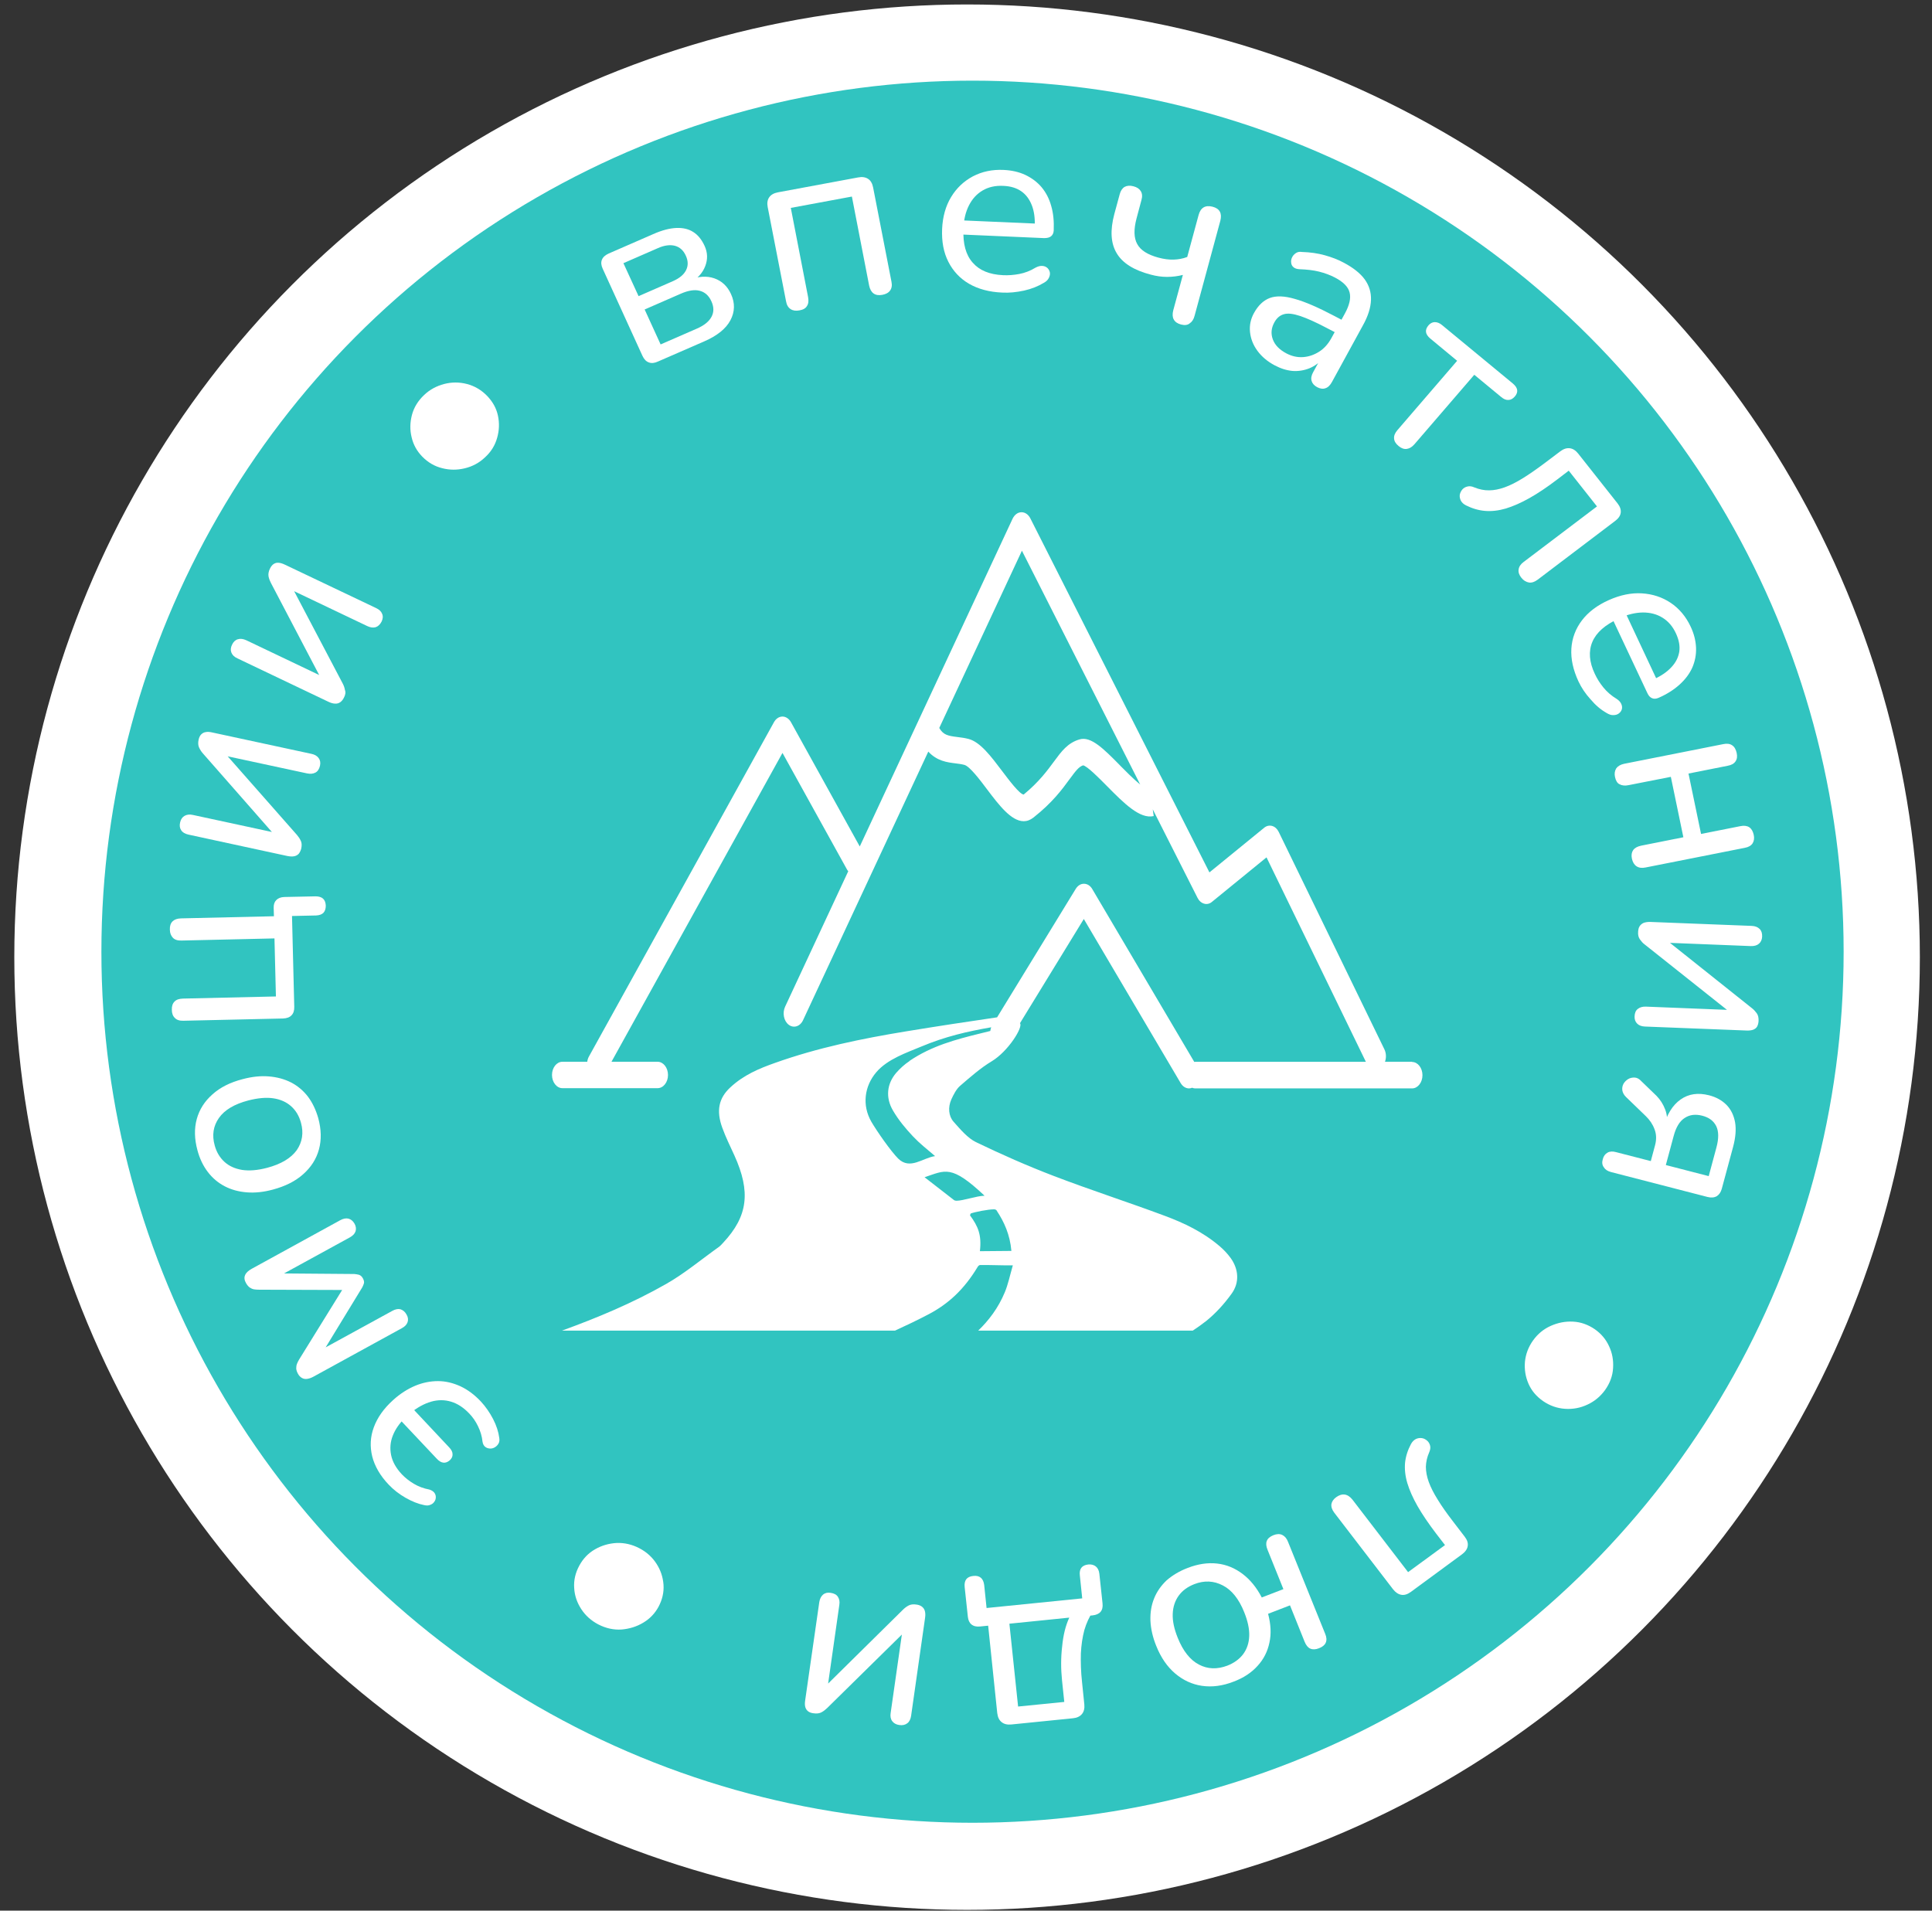
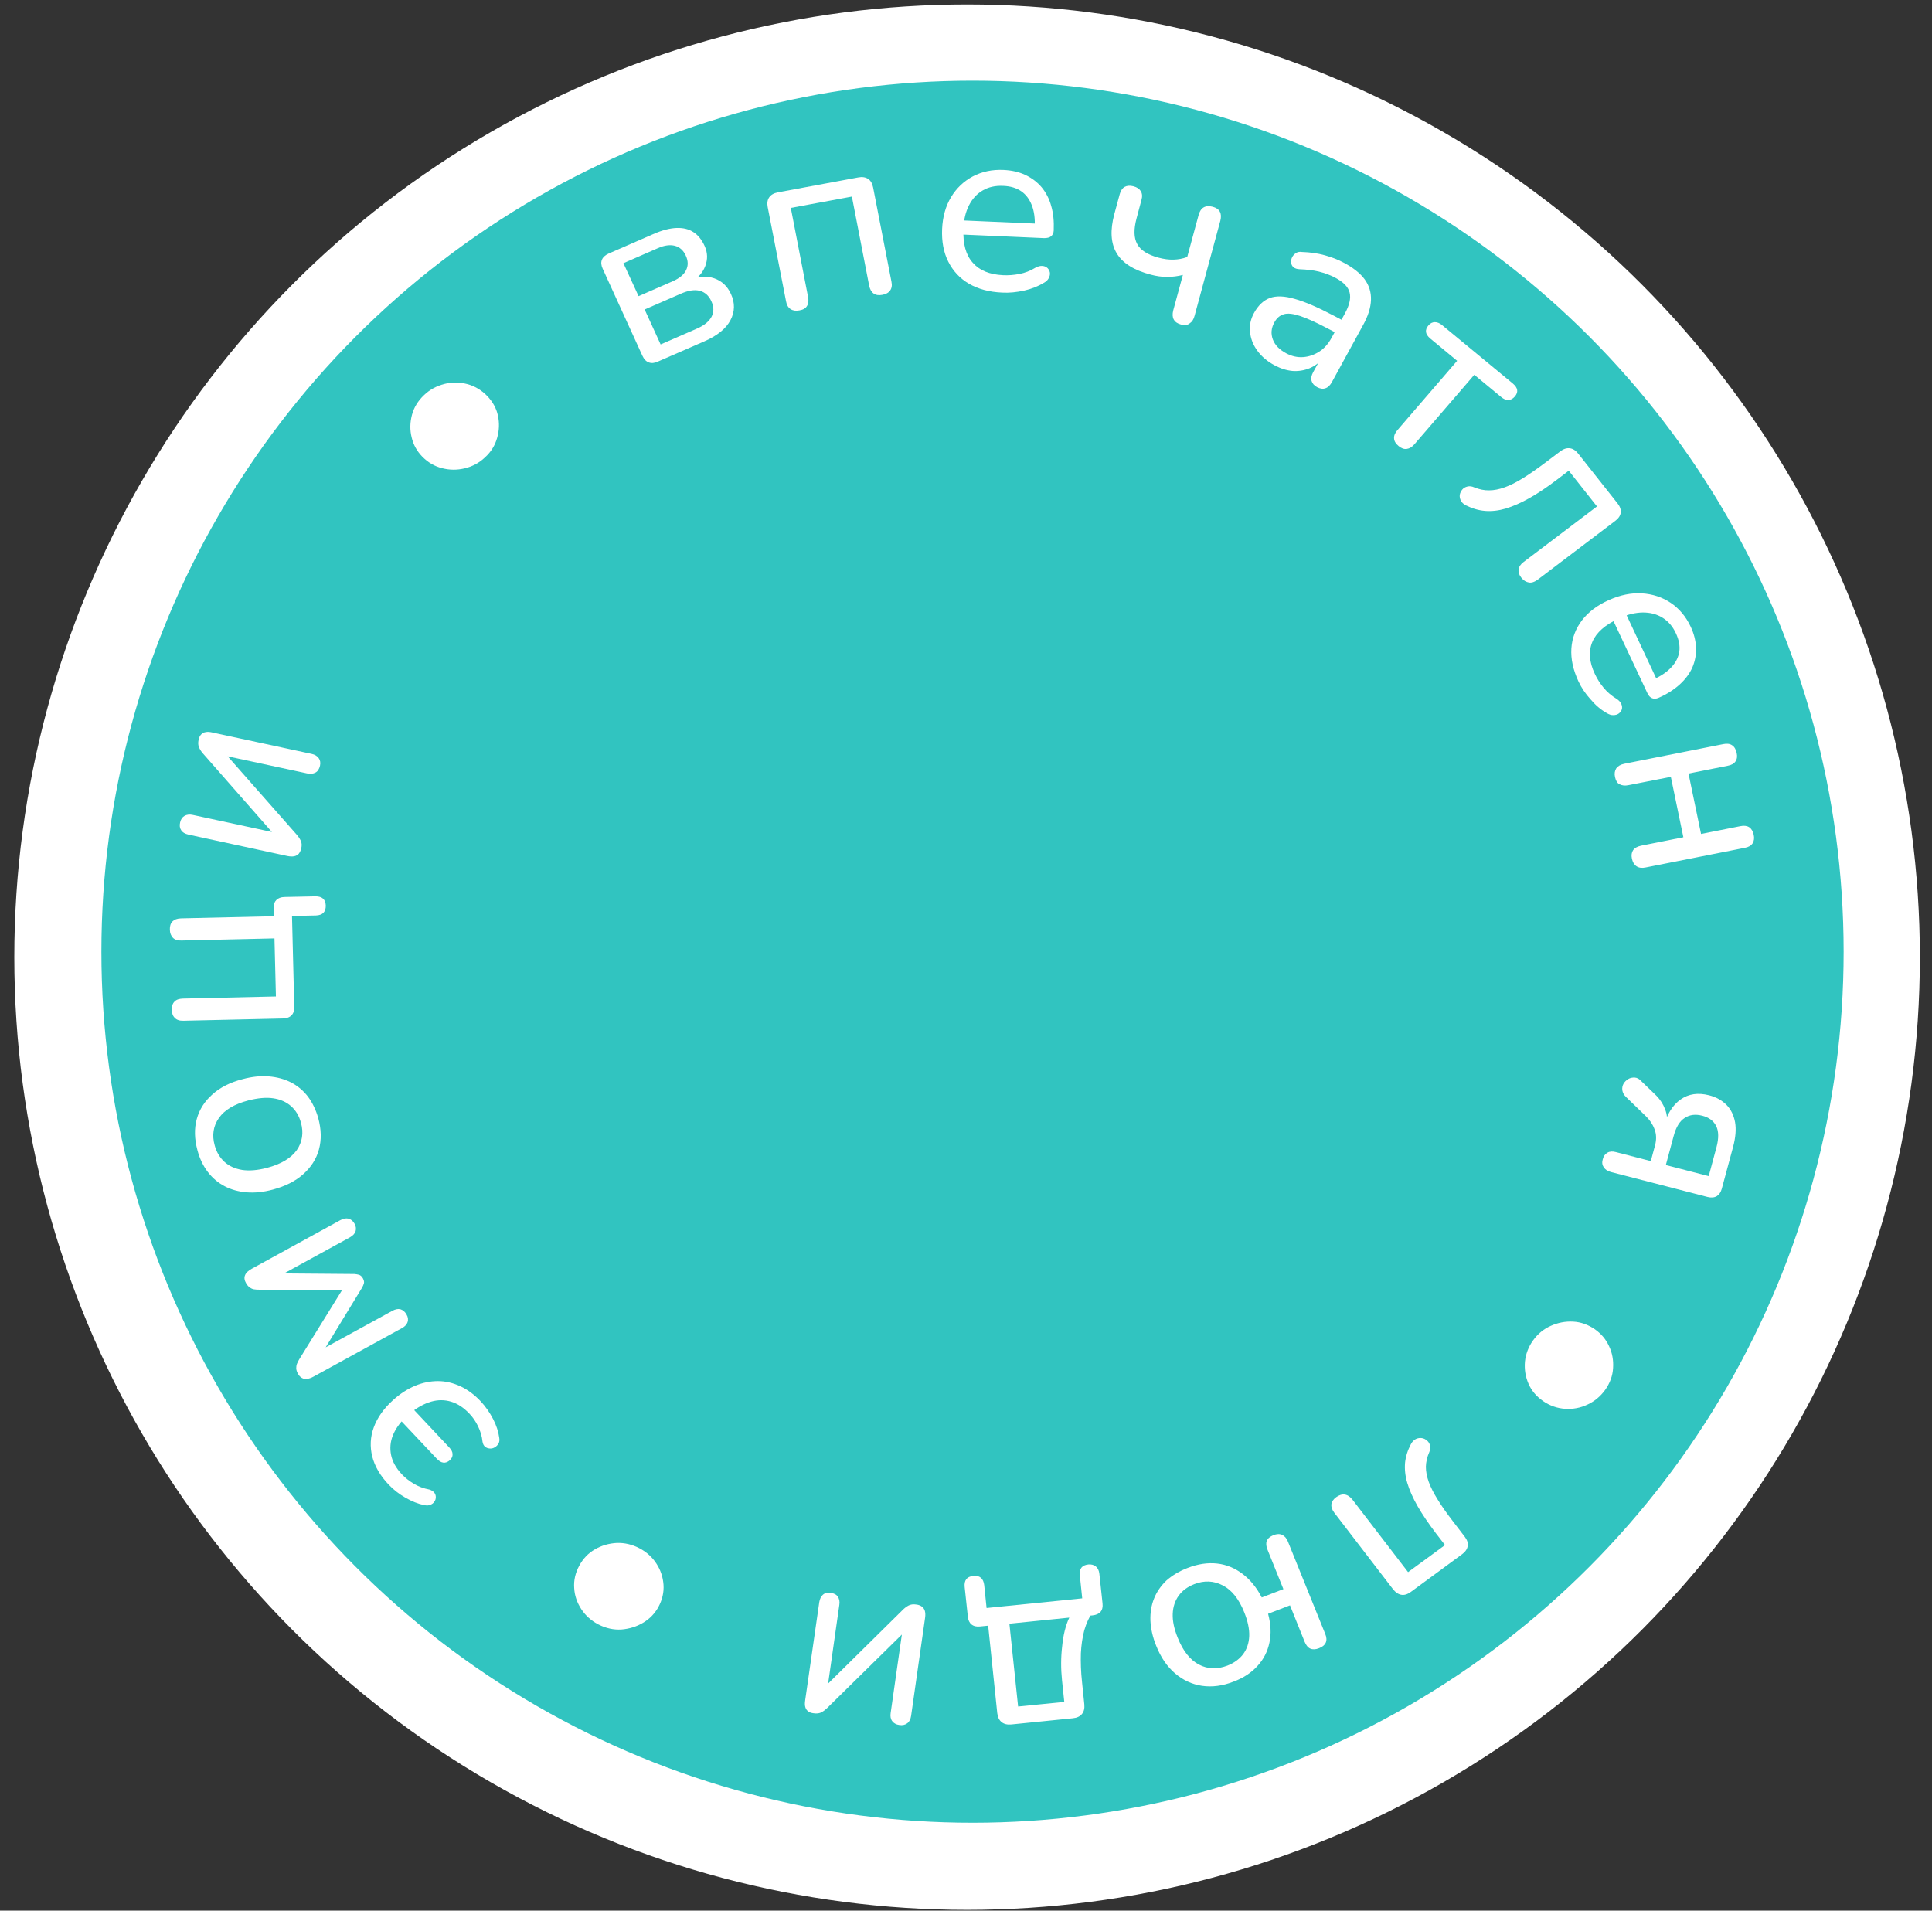
<svg xmlns="http://www.w3.org/2000/svg" width="91" height="90" viewBox="0 0 91 90" fill="none">
  <rect x="0" y="0" width="91" height="90" fill="#333333" stroke="none" />
  <circle cx="45.551" cy="45.087" r="44.877" fill="white" />
  <circle cx="45.807" cy="44.83" r="41.031" fill="#31C4C0" />
-   <path d="M66.512 50.014H65.235C65.3 49.833 65.297 49.61 65.206 49.426L60.229 39.186C60.159 39.042 60.049 38.943 59.919 38.906C59.79 38.871 59.655 38.899 59.545 38.991L56.966 41.094L48.53 24.416C48.439 24.238 48.285 24.129 48.118 24.129C48.115 24.129 48.113 24.129 48.11 24.129C47.94 24.129 47.784 24.248 47.695 24.433L40.496 39.873L37.257 34.02C37.165 33.856 37.014 33.753 36.856 33.753C36.697 33.753 36.546 33.852 36.454 34.02L27.741 49.764C27.697 49.839 27.673 49.925 27.66 50.014H26.49C26.218 50.014 26 50.294 26 50.636C26 50.978 26.221 51.258 26.49 51.258H30.974C31.246 51.258 31.464 50.978 31.464 50.636C31.464 50.294 31.243 50.014 30.974 50.014H28.802L36.856 35.466L39.887 40.943C39.906 40.981 39.93 41.012 39.954 41.039L36.98 47.419C36.842 47.716 36.917 48.096 37.152 48.273C37.384 48.448 37.688 48.352 37.825 48.055L43.724 35.404C44.136 35.852 44.618 35.91 45.001 35.958C45.141 35.975 45.281 35.992 45.424 36.03C45.677 36.099 46.154 36.731 46.501 37.193C47.035 37.9 47.625 38.683 48.218 38.683C48.374 38.683 48.528 38.629 48.684 38.505C49.576 37.801 50.034 37.175 50.368 36.717C50.678 36.297 50.812 36.122 51.014 36.051C51.208 36.085 51.769 36.652 52.141 37.029C52.938 37.835 53.69 38.594 54.342 38.441L54.296 38.123L56.406 42.294C56.476 42.434 56.586 42.53 56.716 42.567C56.842 42.605 56.977 42.574 57.085 42.482L59.655 40.386L64.335 50.017H56.293C56.279 50.017 56.266 50.021 56.252 50.021L51.448 41.88C51.357 41.723 51.214 41.63 51.06 41.63C50.904 41.624 50.761 41.719 50.667 41.873L46.965 47.921C45.491 48.137 44.249 48.325 42.683 48.581C40.601 48.923 38.523 49.347 36.492 50.072C35.759 50.332 35.029 50.633 34.393 51.227C33.854 51.73 33.73 52.318 34.018 53.115C34.183 53.569 34.393 53.993 34.59 54.424C35.371 56.144 35.225 57.293 34.067 58.534C34.002 58.602 33.94 58.677 33.87 58.729C33.04 59.32 32.235 59.994 31.372 60.483C29.78 61.389 28.137 62.072 26.471 62.678H42.158C42.694 62.431 43.228 62.178 43.753 61.901C44.664 61.419 45.402 60.749 46.043 59.686C46.068 59.642 46.113 59.594 46.154 59.59C46.601 59.58 47.172 59.611 47.706 59.604C47.566 60.09 47.479 60.51 47.328 60.872C47.011 61.631 46.571 62.196 46.076 62.678H56.182C56.395 62.538 56.602 62.39 56.807 62.23C57.244 61.881 57.656 61.433 58.012 60.937C58.392 60.411 58.343 59.782 57.963 59.255C57.812 59.047 57.634 58.862 57.451 58.705C56.651 58.024 55.764 57.607 54.865 57.272C53.127 56.623 51.373 56.059 49.638 55.395C48.404 54.923 47.178 54.383 45.968 53.799C45.583 53.611 45.24 53.207 44.914 52.838C44.677 52.571 44.645 52.157 44.809 51.788C44.917 51.552 45.046 51.303 45.213 51.156C45.701 50.735 46.189 50.304 46.714 49.99C47.498 49.515 48.204 48.369 48.042 48.198L51.049 43.289L55.611 51.019C55.708 51.183 55.856 51.269 56.004 51.269C56.053 51.269 56.104 51.258 56.15 51.238C56.196 51.255 56.241 51.269 56.293 51.269H66.51C66.782 51.269 67 50.988 67 50.646C67 50.304 66.779 50.024 66.51 50.024L66.512 50.014ZM52.755 36.054C51.99 35.278 51.386 34.666 50.845 34.83C50.287 34.994 49.993 35.398 49.648 35.866C49.333 36.293 48.942 36.83 48.215 37.428C48.018 37.405 47.512 36.731 47.21 36.331C46.676 35.623 46.175 34.957 45.626 34.809C45.448 34.762 45.27 34.738 45.092 34.717C44.65 34.663 44.427 34.618 44.241 34.29L48.134 25.941L53.706 36.957C53.391 36.7 53.005 36.31 52.755 36.057V36.054ZM46.943 57.023C47.299 57.559 47.571 58.158 47.638 58.924C47.237 58.93 46.566 58.934 46.154 58.937C46.245 58.168 46.068 57.765 45.688 57.248C45.698 57.221 45.712 57.194 45.72 57.163C45.906 57.091 46.536 56.965 46.822 56.965C46.862 56.965 46.919 56.982 46.946 57.019L46.943 57.023ZM46.369 56.325C46.003 56.332 45.367 56.561 45.052 56.561C45.009 56.561 44.958 56.551 44.922 56.52C44.467 56.171 44.014 55.816 43.548 55.453C44.529 55.129 44.798 54.841 46.372 56.322L46.369 56.325ZM42.84 49.98C42.616 50.13 42.398 50.322 42.209 50.54C41.775 51.05 41.7 51.696 42.058 52.308C42.325 52.766 42.659 53.163 42.999 53.525C43.325 53.87 43.624 54.099 44.044 54.458C43.468 54.537 42.864 55.125 42.306 54.575C41.959 54.229 41.307 53.292 41.045 52.845C40.59 52.058 40.719 51.159 41.272 50.51C41.802 49.884 42.724 49.58 43.381 49.303C44.529 48.821 45.558 48.588 46.687 48.39C46.666 48.444 46.652 48.506 46.644 48.564C46.574 48.581 46.472 48.605 46.159 48.684C45.022 48.964 43.885 49.265 42.84 49.973V49.98Z" fill="white" />
  <path d="M62.936 70.525C63.073 70.426 63.209 70.382 63.34 70.401C63.471 70.42 63.589 70.501 63.7 70.637L66.323 74.055L68.062 72.781L67.64 72.234C67.286 71.768 66.994 71.339 66.77 70.948C66.546 70.556 66.385 70.19 66.285 69.854C66.186 69.519 66.155 69.202 66.18 68.904C66.211 68.605 66.304 68.313 66.459 68.021C66.521 67.909 66.596 67.835 66.689 67.785C66.782 67.742 66.876 67.729 66.969 67.742C67.062 67.754 67.143 67.797 67.217 67.86C67.292 67.922 67.335 68.003 67.36 68.096C67.385 68.189 67.366 68.301 67.317 68.413C67.217 68.636 67.168 68.866 67.161 69.09C67.161 69.314 67.205 69.556 67.298 69.811C67.391 70.066 67.534 70.345 67.721 70.643C67.907 70.948 68.143 71.283 68.435 71.662L68.988 72.383C69.106 72.538 69.156 72.681 69.131 72.824C69.112 72.967 69.019 73.098 68.87 73.21L66.453 74.987C66.298 75.099 66.149 75.148 66.006 75.123C65.863 75.099 65.732 75.012 65.614 74.862L62.843 71.252C62.737 71.109 62.694 70.979 62.712 70.848C62.731 70.737 62.806 70.618 62.936 70.525Z" fill="white" />
  <path d="M55.945 73.856C56.43 73.669 56.889 73.601 57.331 73.651C57.772 73.7 58.169 73.868 58.53 74.141C58.89 74.415 59.188 74.781 59.431 75.248L60.45 74.856L59.704 73.004C59.636 72.843 59.623 72.7 59.667 72.588C59.71 72.47 59.816 72.383 59.978 72.315C60.139 72.252 60.276 72.246 60.394 72.302C60.512 72.358 60.605 72.464 60.667 72.625L62.419 76.963C62.488 77.124 62.494 77.267 62.444 77.379C62.395 77.491 62.289 77.578 62.127 77.64C61.972 77.702 61.829 77.708 61.717 77.658C61.606 77.609 61.519 77.503 61.45 77.335L60.761 75.62L59.729 76.018C59.859 76.509 59.884 76.963 59.791 77.379C59.704 77.795 59.518 78.162 59.232 78.472C58.946 78.789 58.573 79.038 58.107 79.212C57.585 79.417 57.088 79.479 56.616 79.411C56.144 79.342 55.721 79.143 55.349 78.827C54.976 78.51 54.677 78.075 54.46 77.528C54.292 77.118 54.205 76.72 54.187 76.341C54.174 75.962 54.23 75.614 54.361 75.291C54.491 74.968 54.69 74.688 54.951 74.44C55.224 74.204 55.553 74.005 55.945 73.856ZM56.256 74.62C55.939 74.744 55.69 74.924 55.516 75.167C55.342 75.409 55.249 75.695 55.237 76.024C55.224 76.36 55.305 76.733 55.473 77.149C55.721 77.77 56.057 78.193 56.473 78.41C56.889 78.628 57.331 78.64 57.809 78.46C58.126 78.336 58.374 78.156 58.555 77.919C58.729 77.683 58.828 77.397 58.84 77.068C58.853 76.733 58.772 76.36 58.604 75.943C58.356 75.322 58.02 74.9 57.598 74.682C57.169 74.458 56.722 74.44 56.256 74.62Z" fill="white" />
  <path d="M51.266 73.694C51.402 73.682 51.52 73.713 51.614 73.787C51.707 73.862 51.763 73.974 51.781 74.129L51.931 75.527C51.968 75.869 51.806 76.055 51.458 76.093L50.88 76.148L51.496 75.869C51.309 76.155 51.166 76.465 51.073 76.788C50.986 77.118 50.93 77.484 50.911 77.882C50.899 78.286 50.911 78.746 50.967 79.249L51.073 80.287C51.092 80.473 51.054 80.629 50.961 80.74C50.868 80.852 50.725 80.921 50.532 80.939L47.637 81.231C47.444 81.25 47.289 81.213 47.177 81.119C47.059 81.026 46.997 80.889 46.972 80.697L46.494 76.099L47.034 76.528L46.164 76.615C45.997 76.633 45.86 76.602 45.76 76.521C45.661 76.441 45.605 76.322 45.587 76.155L45.437 74.757C45.406 74.44 45.537 74.266 45.841 74.235C45.997 74.216 46.115 74.247 46.202 74.322C46.289 74.396 46.338 74.514 46.357 74.663L46.469 75.745L50.974 75.291L50.862 74.21C50.825 73.899 50.961 73.725 51.266 73.694ZM50.365 76.198L47.544 76.484L47.954 80.386L50.129 80.169L50.023 79.156C49.967 78.609 49.967 78.075 50.029 77.553C50.079 77.025 50.191 76.571 50.365 76.198Z" fill="white" />
  <path d="M43.169 75.583C43.269 75.596 43.349 75.627 43.418 75.676C43.486 75.726 43.536 75.794 43.561 75.881C43.586 75.968 43.592 76.08 43.573 76.204L42.914 80.827C42.89 80.983 42.834 81.101 42.734 81.175C42.635 81.25 42.511 81.281 42.355 81.256C42.212 81.237 42.1 81.175 42.026 81.076C41.951 80.977 41.926 80.846 41.951 80.691L42.535 76.602L42.834 76.646L38.963 80.455C38.888 80.529 38.801 80.597 38.702 80.653C38.602 80.709 38.472 80.728 38.316 80.703C38.211 80.691 38.124 80.66 38.062 80.61C37.999 80.56 37.956 80.498 37.931 80.411C37.906 80.33 37.906 80.219 37.925 80.094L38.59 75.465C38.615 75.316 38.67 75.198 38.764 75.117C38.857 75.036 38.981 75.005 39.124 75.03C39.286 75.055 39.398 75.111 39.466 75.216C39.534 75.322 39.559 75.446 39.534 75.596L38.95 79.697L38.652 79.653L42.523 75.832C42.597 75.757 42.684 75.689 42.784 75.633C42.883 75.577 43.014 75.558 43.169 75.583Z" fill="white" />
  <path d="M30.115 72.93C30.451 73.104 30.718 73.346 30.916 73.651C31.115 73.955 31.227 74.291 31.252 74.645C31.277 75.005 31.196 75.353 31.016 75.689C30.848 75.999 30.612 76.248 30.301 76.434C29.991 76.621 29.649 76.727 29.276 76.758C28.903 76.782 28.537 76.702 28.176 76.515C27.847 76.341 27.58 76.105 27.381 75.801C27.182 75.496 27.064 75.167 27.045 74.8C27.02 74.44 27.101 74.086 27.288 73.744C27.468 73.415 27.71 73.16 28.027 72.98C28.338 72.799 28.686 72.7 29.052 72.681C29.413 72.669 29.773 72.75 30.115 72.93Z" fill="white" />
  <path d="M22.652 66.02C22.87 66.256 23.062 66.53 23.224 66.84C23.385 67.151 23.479 67.449 23.516 67.729C23.535 67.841 23.522 67.928 23.479 68.002C23.435 68.077 23.379 68.133 23.305 68.176C23.23 68.22 23.155 68.239 23.069 68.232C22.982 68.226 22.913 68.201 22.851 68.151C22.789 68.102 22.745 68.021 22.727 67.909C22.702 67.654 22.627 67.412 22.515 67.182C22.404 66.952 22.267 66.753 22.105 66.586C21.838 66.306 21.559 66.12 21.248 66.026C20.943 65.933 20.627 65.933 20.303 66.026C19.98 66.12 19.651 66.3 19.322 66.567L19.328 66.231L21.161 68.183C21.26 68.288 21.316 68.394 21.316 68.499C21.323 68.605 21.279 68.698 21.186 68.785C21.086 68.872 20.987 68.91 20.881 68.897C20.776 68.885 20.676 68.823 20.577 68.717L18.738 66.766L19.092 66.772C18.812 67.046 18.619 67.325 18.502 67.623C18.383 67.922 18.359 68.226 18.421 68.537C18.483 68.847 18.651 69.152 18.93 69.45C19.086 69.612 19.272 69.761 19.489 69.891C19.707 70.022 19.956 70.115 20.223 70.165C20.322 70.196 20.403 70.246 20.453 70.308C20.502 70.37 20.527 70.444 20.527 70.519C20.527 70.6 20.509 70.668 20.459 70.736C20.415 70.805 20.353 70.854 20.266 70.885C20.185 70.923 20.086 70.923 19.98 70.898C19.695 70.842 19.402 70.724 19.098 70.55C18.794 70.376 18.533 70.171 18.309 69.935C17.905 69.512 17.65 69.065 17.532 68.605C17.42 68.145 17.439 67.686 17.607 67.232C17.774 66.778 18.073 66.35 18.514 65.952C18.849 65.647 19.204 65.424 19.558 65.275C19.918 65.126 20.272 65.057 20.633 65.057C20.993 65.057 21.341 65.144 21.683 65.299C22.031 65.461 22.348 65.697 22.652 66.02Z" fill="white" />
  <path d="M19.148 61.92C19.223 62.044 19.235 62.168 19.198 62.28C19.16 62.392 19.067 62.491 18.924 62.566L14.767 64.846C14.656 64.908 14.556 64.939 14.469 64.952C14.376 64.964 14.295 64.952 14.221 64.908C14.146 64.865 14.084 64.803 14.034 64.71C13.985 64.623 13.96 64.542 13.953 64.467C13.953 64.393 13.96 64.318 13.985 64.25C14.009 64.181 14.047 64.113 14.09 64.038L16.116 60.764L12.214 60.751C12.114 60.751 12.033 60.745 11.959 60.733C11.89 60.72 11.822 60.689 11.76 60.646C11.698 60.602 11.642 60.534 11.592 60.447C11.511 60.31 11.493 60.18 11.543 60.068C11.586 59.956 11.692 59.857 11.86 59.764L16.016 57.483C16.159 57.402 16.29 57.377 16.408 57.402C16.526 57.433 16.619 57.508 16.694 57.632C16.768 57.757 16.781 57.881 16.75 57.993C16.712 58.111 16.625 58.204 16.482 58.285L12.966 60.211L12.835 59.981L16.694 60.012C16.768 60.018 16.837 60.031 16.911 60.049C16.98 60.074 17.042 60.124 17.091 60.211C17.141 60.304 17.16 60.385 17.141 60.453C17.122 60.522 17.091 60.584 17.06 60.646L15.078 63.895L14.954 63.678L18.471 61.752C18.614 61.671 18.744 61.646 18.856 61.671C18.974 61.708 19.073 61.783 19.148 61.92Z" fill="white" />
  <path d="M14.991 52.673C15.134 53.201 15.146 53.692 15.022 54.146C14.898 54.599 14.649 54.985 14.277 55.314C13.91 55.643 13.432 55.88 12.854 56.035C12.419 56.153 12.009 56.196 11.623 56.165C11.238 56.134 10.896 56.041 10.586 55.88C10.275 55.718 10.008 55.494 9.79 55.208C9.573 54.923 9.405 54.581 9.3 54.183C9.157 53.655 9.144 53.164 9.268 52.711C9.393 52.257 9.641 51.872 10.008 51.549C10.374 51.219 10.847 50.983 11.425 50.834C11.866 50.716 12.276 50.672 12.661 50.704C13.046 50.735 13.394 50.828 13.711 50.989C14.022 51.151 14.289 51.375 14.507 51.66C14.712 51.934 14.879 52.276 14.991 52.673ZM14.177 52.891C14.09 52.568 13.935 52.307 13.711 52.108C13.488 51.909 13.208 51.785 12.872 51.735C12.537 51.685 12.145 51.723 11.704 51.834C11.039 52.008 10.579 52.282 10.312 52.661C10.045 53.04 9.977 53.475 10.114 53.959C10.2 54.276 10.356 54.531 10.573 54.73C10.791 54.929 11.07 55.053 11.406 55.109C11.741 55.159 12.133 55.128 12.58 55.01C13.239 54.836 13.705 54.556 13.978 54.177C14.239 53.798 14.308 53.363 14.177 52.891Z" fill="white" />
  <path d="M15.345 42.663C15.345 42.806 15.308 42.918 15.233 42.999C15.159 43.073 15.041 43.117 14.885 43.123L13.754 43.148L13.86 47.423C13.866 47.597 13.823 47.734 13.729 47.827C13.643 47.92 13.506 47.97 13.326 47.976L8.641 48.082C8.46 48.088 8.324 48.044 8.237 47.951C8.143 47.864 8.094 47.734 8.094 47.566C8.088 47.398 8.131 47.268 8.218 47.181C8.305 47.087 8.436 47.044 8.616 47.038L12.996 46.938L12.928 44.204L8.547 44.304C8.367 44.31 8.23 44.266 8.143 44.173C8.057 44.08 8.001 43.956 8.001 43.788C7.994 43.62 8.038 43.49 8.125 43.403C8.212 43.316 8.342 43.266 8.523 43.26L13.406 43.148L12.916 43.639L12.891 42.769C12.884 42.607 12.928 42.483 13.015 42.396C13.102 42.309 13.226 42.259 13.388 42.253L14.86 42.222C15.177 42.222 15.333 42.365 15.345 42.663Z" fill="white" />
  <path d="M14.19 39.967C14.165 40.066 14.127 40.141 14.078 40.209C14.022 40.271 13.953 40.314 13.86 40.333C13.767 40.352 13.655 40.346 13.531 40.321L8.877 39.314C8.715 39.277 8.603 39.215 8.535 39.109C8.467 39.01 8.448 38.885 8.485 38.736C8.517 38.593 8.585 38.494 8.69 38.432C8.796 38.37 8.927 38.351 9.088 38.388L13.208 39.277L13.139 39.569L9.56 35.493C9.492 35.418 9.43 35.325 9.38 35.219C9.33 35.114 9.324 34.989 9.355 34.84C9.38 34.735 9.417 34.654 9.473 34.598C9.529 34.542 9.598 34.498 9.685 34.486C9.772 34.467 9.883 34.474 10.008 34.505L14.674 35.511C14.823 35.542 14.941 35.611 15.01 35.71C15.084 35.81 15.103 35.928 15.072 36.071C15.035 36.226 14.966 36.338 14.854 36.394C14.749 36.45 14.618 36.462 14.463 36.431L10.331 35.542L10.393 35.25L13.985 39.327C14.053 39.407 14.115 39.494 14.165 39.6C14.214 39.693 14.221 39.817 14.19 39.967Z" fill="white" />
-   <path d="M16.196 32.87C16.153 32.957 16.097 33.026 16.029 33.075C15.96 33.125 15.88 33.15 15.786 33.144C15.693 33.144 15.588 33.113 15.469 33.057L11.182 31.012C11.033 30.944 10.94 30.851 10.896 30.733C10.853 30.621 10.865 30.497 10.934 30.36C10.996 30.23 11.089 30.142 11.207 30.111C11.325 30.074 11.455 30.093 11.605 30.161L15.395 31.969L15.264 32.236L12.76 27.458C12.711 27.365 12.673 27.266 12.649 27.154C12.63 27.042 12.649 26.918 12.717 26.781C12.767 26.681 12.822 26.613 12.885 26.57C12.953 26.526 13.027 26.501 13.114 26.508C13.208 26.514 13.307 26.545 13.425 26.601L17.719 28.645C17.862 28.713 17.955 28.8 17.998 28.912C18.048 29.024 18.036 29.148 17.974 29.279C17.899 29.422 17.806 29.509 17.688 29.546C17.57 29.577 17.439 29.558 17.296 29.49L13.493 27.676L13.624 27.409L16.14 32.193C16.19 32.286 16.227 32.386 16.246 32.498C16.29 32.609 16.271 32.734 16.196 32.87Z" fill="white" />
  <path d="M22.845 21.543C22.571 21.804 22.254 21.972 21.894 22.059C21.534 22.146 21.179 22.146 20.825 22.053C20.471 21.966 20.16 21.786 19.887 21.506C19.639 21.251 19.471 20.953 19.39 20.605C19.303 20.257 19.309 19.909 19.402 19.549C19.495 19.195 19.688 18.878 19.98 18.604C20.247 18.349 20.564 18.182 20.919 18.088C21.279 17.995 21.633 17.995 21.993 18.088C22.354 18.182 22.671 18.368 22.944 18.648C23.205 18.921 23.379 19.226 23.454 19.58C23.528 19.928 23.516 20.276 23.416 20.624C23.317 20.978 23.131 21.282 22.845 21.543Z" fill="white" />
  <path d="M30.986 17.032C30.824 17.107 30.681 17.119 30.557 17.07C30.433 17.026 30.333 16.92 30.259 16.759L28.388 12.658C28.314 12.496 28.301 12.36 28.351 12.235C28.401 12.111 28.506 12.018 28.668 11.943L30.762 11.03C31.178 10.844 31.551 10.75 31.862 10.738C32.172 10.726 32.44 10.788 32.657 10.931C32.875 11.067 33.049 11.285 33.185 11.577C33.334 11.9 33.341 12.217 33.216 12.54C33.092 12.863 32.85 13.124 32.502 13.329L32.44 13.192C32.887 13.012 33.291 12.987 33.645 13.111C33.999 13.236 34.26 13.478 34.428 13.845C34.627 14.273 34.614 14.69 34.403 15.087C34.192 15.485 33.782 15.814 33.167 16.082L30.986 17.032ZM30.078 13.95L31.7 13.242C32.005 13.105 32.21 12.938 32.315 12.726C32.421 12.515 32.415 12.285 32.303 12.043C32.191 11.794 32.017 11.639 31.787 11.577C31.564 11.521 31.29 11.552 30.986 11.689L29.364 12.397L30.078 13.95ZM31.116 16.224L32.825 15.479C33.167 15.33 33.397 15.143 33.515 14.92C33.633 14.696 33.627 14.454 33.508 14.193C33.384 13.919 33.198 13.758 32.955 13.696C32.713 13.633 32.415 13.683 32.073 13.832L30.364 14.578L31.116 16.224Z" fill="white" />
  <path d="M37.652 14.621C37.484 14.652 37.347 14.633 37.236 14.559C37.124 14.484 37.055 14.366 37.024 14.192L36.16 9.756C36.123 9.569 36.148 9.414 36.229 9.296C36.31 9.178 36.446 9.097 36.639 9.06L40.417 8.358C40.609 8.32 40.765 8.345 40.889 8.426C41.013 8.507 41.088 8.644 41.125 8.83L41.989 13.267C42.026 13.441 42.001 13.577 41.927 13.683C41.852 13.789 41.728 13.857 41.56 13.888C41.392 13.919 41.256 13.9 41.15 13.826C41.044 13.751 40.976 13.627 40.939 13.459L40.125 9.259L37.248 9.793L38.062 13.993C38.093 14.168 38.081 14.304 38.012 14.41C37.95 14.522 37.832 14.59 37.652 14.621Z" fill="white" />
  <path d="M47.208 13.782C46.593 13.757 46.071 13.614 45.642 13.366C45.214 13.117 44.891 12.769 44.667 12.328C44.443 11.887 44.35 11.371 44.375 10.787C44.4 10.209 44.542 9.706 44.797 9.284C45.052 8.861 45.394 8.538 45.822 8.308C46.251 8.084 46.73 7.979 47.27 8.004C47.649 8.022 47.991 8.097 48.296 8.24C48.594 8.383 48.855 8.575 49.06 8.818C49.265 9.066 49.42 9.358 49.513 9.7C49.613 10.042 49.65 10.427 49.632 10.856C49.625 10.98 49.582 11.067 49.507 11.129C49.433 11.191 49.321 11.216 49.178 11.216L45.189 11.042L45.22 10.377L48.942 10.539L48.737 10.688C48.755 10.29 48.712 9.955 48.6 9.669C48.488 9.383 48.327 9.166 48.103 9.01C47.879 8.855 47.6 8.768 47.252 8.755C46.879 8.737 46.556 8.811 46.282 8.973C46.009 9.134 45.798 9.364 45.642 9.669C45.487 9.973 45.4 10.321 45.381 10.731V10.8C45.35 11.483 45.493 12.011 45.816 12.372C46.133 12.738 46.605 12.931 47.239 12.962C47.488 12.975 47.742 12.956 48.01 12.906C48.271 12.856 48.532 12.757 48.774 12.608C48.892 12.546 49.004 12.515 49.103 12.527C49.203 12.533 49.277 12.571 49.339 12.627C49.402 12.689 49.433 12.757 49.451 12.838C49.464 12.918 49.445 13.005 49.402 13.092C49.358 13.18 49.283 13.26 49.166 13.322C48.898 13.484 48.594 13.608 48.233 13.689C47.879 13.764 47.538 13.801 47.208 13.782Z" fill="white" />
  <path d="M55.628 15.286C55.46 15.243 55.348 15.162 55.286 15.05C55.224 14.938 55.218 14.795 55.261 14.621L55.715 12.95C55.472 13.012 55.224 13.043 54.969 13.043C54.714 13.043 54.46 13.006 54.205 12.937C53.41 12.732 52.869 12.391 52.596 11.925C52.316 11.459 52.285 10.843 52.484 10.092L52.739 9.153C52.782 8.986 52.863 8.867 52.968 8.805C53.08 8.743 53.217 8.731 53.385 8.774C53.553 8.818 53.664 8.892 53.733 9.004C53.801 9.116 53.813 9.253 53.764 9.421L53.534 10.284C53.397 10.8 53.403 11.204 53.565 11.496C53.726 11.794 54.062 11.999 54.565 12.136C54.82 12.204 55.056 12.235 55.274 12.229C55.491 12.223 55.709 12.186 55.92 12.105L56.454 10.135C56.547 9.781 56.771 9.65 57.113 9.737C57.281 9.781 57.392 9.855 57.455 9.967C57.517 10.079 57.523 10.222 57.48 10.396L56.268 14.87C56.224 15.044 56.144 15.162 56.038 15.23C55.938 15.317 55.796 15.33 55.628 15.286Z" fill="white" />
  <path d="M60.045 17.212C59.704 17.032 59.43 16.802 59.225 16.523C59.02 16.243 58.908 15.945 58.877 15.634C58.846 15.323 58.908 15.031 59.064 14.745C59.262 14.385 59.511 14.149 59.809 14.037C60.107 13.925 60.505 13.938 60.99 14.081C61.481 14.217 62.09 14.485 62.835 14.876L63.32 15.131L63.003 15.715L62.537 15.473C62.009 15.193 61.58 15 61.251 14.888C60.915 14.777 60.66 14.745 60.474 14.801C60.288 14.851 60.132 14.982 60.02 15.193C59.877 15.454 59.853 15.721 59.952 15.988C60.051 16.255 60.263 16.473 60.592 16.647C60.853 16.784 61.114 16.84 61.381 16.821C61.648 16.802 61.897 16.715 62.133 16.566C62.369 16.417 62.556 16.206 62.711 15.926L63.345 14.77C63.562 14.373 63.637 14.043 63.568 13.776C63.5 13.509 63.27 13.279 62.879 13.074C62.655 12.956 62.4 12.863 62.127 12.794C61.853 12.726 61.555 12.695 61.22 12.682C61.089 12.676 60.99 12.645 60.928 12.589C60.859 12.533 60.822 12.459 60.816 12.372C60.803 12.285 60.822 12.198 60.859 12.123C60.897 12.043 60.953 11.98 61.033 11.925C61.114 11.869 61.207 11.85 61.325 11.869C61.711 11.881 62.065 11.931 62.4 12.024C62.73 12.117 63.028 12.229 63.289 12.372C63.736 12.608 64.066 12.869 64.277 13.155C64.488 13.447 64.588 13.77 64.575 14.13C64.563 14.491 64.438 14.895 64.19 15.336L62.736 17.995C62.649 18.151 62.549 18.25 62.431 18.287C62.313 18.331 62.183 18.312 62.04 18.238C61.903 18.163 61.816 18.07 61.779 17.945C61.742 17.821 61.767 17.684 61.853 17.529L62.245 16.815L62.338 16.864C62.145 17.082 61.928 17.243 61.673 17.349C61.425 17.448 61.158 17.492 60.884 17.473C60.605 17.448 60.325 17.361 60.045 17.212Z" fill="white" />
  <path d="M65.875 21.009C65.744 20.903 65.669 20.779 65.663 20.655C65.651 20.524 65.707 20.394 65.819 20.263L68.633 16.995L67.366 15.945C67.13 15.746 67.099 15.541 67.285 15.323C67.372 15.224 67.472 15.174 67.583 15.174C67.695 15.174 67.807 15.218 67.913 15.305L71.256 18.064C71.498 18.269 71.529 18.468 71.349 18.679C71.256 18.784 71.156 18.84 71.044 18.84C70.933 18.847 70.821 18.797 70.703 18.697L69.441 17.654L66.626 20.922C66.508 21.059 66.39 21.127 66.26 21.146C66.129 21.164 65.999 21.114 65.875 21.009Z" fill="white" />
  <path d="M71.659 27.216C71.554 27.086 71.51 26.956 71.529 26.825C71.547 26.695 71.622 26.576 71.765 26.471L75.22 23.855L73.89 22.171L73.337 22.593C72.871 22.948 72.436 23.24 72.038 23.463C71.641 23.687 71.268 23.849 70.926 23.954C70.584 24.054 70.255 24.091 69.951 24.066C69.646 24.041 69.348 23.954 69.049 23.805C68.938 23.749 68.857 23.675 68.807 23.581C68.764 23.488 68.745 23.401 68.757 23.308C68.776 23.215 68.813 23.134 68.876 23.059C68.938 22.985 69.018 22.942 69.118 22.917C69.217 22.892 69.323 22.904 69.447 22.96C69.677 23.053 69.913 23.103 70.143 23.097C70.373 23.097 70.615 23.047 70.876 22.954C71.137 22.861 71.417 22.718 71.721 22.531C72.026 22.345 72.368 22.103 72.753 21.817L73.486 21.264C73.641 21.146 73.79 21.096 73.94 21.115C74.089 21.133 74.219 21.22 74.337 21.369L76.189 23.712C76.307 23.861 76.357 24.01 76.338 24.153C76.319 24.296 76.232 24.42 76.077 24.538L72.43 27.303C72.287 27.409 72.15 27.459 72.02 27.44C71.877 27.415 71.765 27.347 71.659 27.216Z" fill="white" />
  <path d="M74.349 32.1C74.095 31.553 73.983 31.038 74.014 30.547C74.045 30.062 74.213 29.615 74.511 29.223C74.809 28.832 75.232 28.509 75.778 28.267C76.319 28.024 76.841 27.919 77.338 27.95C77.841 27.981 78.295 28.13 78.693 28.397C79.09 28.664 79.407 29.037 79.631 29.515C79.793 29.857 79.873 30.186 79.886 30.516C79.898 30.845 79.836 31.15 79.712 31.442C79.581 31.734 79.382 32.001 79.115 32.243C78.848 32.486 78.519 32.697 78.121 32.871C78.009 32.92 77.904 32.927 77.817 32.889C77.723 32.852 77.649 32.771 77.593 32.647L75.921 29.093L76.537 28.813L78.09 32.125L77.86 32.013C78.227 31.852 78.519 31.653 78.724 31.429C78.935 31.206 79.053 30.963 79.097 30.696C79.134 30.429 79.084 30.149 78.941 29.839C78.786 29.503 78.575 29.261 78.301 29.093C78.028 28.925 77.723 28.851 77.382 28.851C77.034 28.857 76.673 28.938 76.3 29.112L76.238 29.143C75.605 29.428 75.188 29.795 75.002 30.236C74.815 30.677 74.853 31.187 75.12 31.746C75.225 31.97 75.356 32.181 75.524 32.386C75.692 32.591 75.897 32.771 76.145 32.92C76.257 32.995 76.332 33.076 76.369 33.169C76.406 33.256 76.412 33.343 76.388 33.418C76.363 33.498 76.313 33.56 76.245 33.61C76.176 33.66 76.095 33.685 75.99 33.685C75.89 33.691 75.785 33.654 75.673 33.585C75.4 33.43 75.151 33.219 74.915 32.939C74.672 32.672 74.486 32.392 74.349 32.1Z" fill="white" />
  <path d="M76.07 36.605C76.033 36.444 76.058 36.307 76.126 36.195C76.201 36.09 76.325 36.015 76.499 35.978L81.166 35.052C81.34 35.015 81.483 35.033 81.588 35.108C81.694 35.176 81.762 35.3 81.799 35.462C81.837 35.63 81.818 35.76 81.744 35.866C81.675 35.971 81.551 36.04 81.377 36.071L79.531 36.438L80.122 39.283L81.967 38.917C82.141 38.879 82.284 38.898 82.39 38.966C82.495 39.035 82.564 39.153 82.601 39.314C82.638 39.476 82.62 39.613 82.551 39.724C82.483 39.83 82.359 39.905 82.185 39.936L77.512 40.862C77.338 40.899 77.195 40.88 77.083 40.806C76.972 40.731 76.903 40.613 76.866 40.452C76.829 40.284 76.853 40.153 76.922 40.048C76.996 39.942 77.121 39.874 77.295 39.836L79.289 39.439L78.699 36.593L76.71 36.984C76.537 37.022 76.394 37.003 76.282 36.941C76.182 36.897 76.108 36.779 76.07 36.605Z" fill="white" />
-   <path d="M77.158 43.888C77.165 43.788 77.183 43.701 77.227 43.633C77.27 43.565 77.332 43.509 77.419 43.471C77.506 43.44 77.618 43.422 77.749 43.428L82.508 43.614C82.67 43.621 82.794 43.67 82.881 43.757C82.968 43.844 83.005 43.962 82.999 44.118C82.993 44.261 82.943 44.372 82.85 44.453C82.757 44.534 82.626 44.571 82.465 44.565L78.252 44.397L78.264 44.099L82.521 47.492C82.602 47.554 82.676 47.635 82.744 47.728C82.813 47.821 82.838 47.945 82.831 48.094C82.825 48.2 82.8 48.287 82.763 48.355C82.726 48.424 82.657 48.473 82.577 48.505C82.496 48.535 82.384 48.548 82.254 48.542L77.481 48.355C77.326 48.349 77.202 48.306 77.115 48.219C77.028 48.132 76.984 48.02 76.991 47.877C76.997 47.715 77.046 47.597 77.146 47.523C77.239 47.448 77.37 47.411 77.525 47.417L81.75 47.585L81.738 47.883L77.469 44.49C77.382 44.428 77.314 44.348 77.245 44.254C77.177 44.161 77.146 44.037 77.158 43.888Z" fill="white" />
  <path d="M75.493 54.606C75.53 54.456 75.605 54.357 75.717 54.295C75.822 54.233 75.959 54.227 76.114 54.27L77.755 54.693L77.954 53.953C78.028 53.68 78.022 53.425 77.929 53.189C77.842 52.953 77.699 52.748 77.519 52.574L76.599 51.685C76.487 51.58 76.431 51.468 76.413 51.356C76.4 51.244 76.419 51.145 76.469 51.051C76.524 50.958 76.599 50.884 76.692 50.828C76.785 50.772 76.891 50.753 77.003 50.759C77.109 50.766 77.214 50.822 77.307 50.927L78.028 51.623C78.202 51.803 78.339 52.015 78.432 52.263C78.525 52.505 78.544 52.742 78.488 52.965L78.444 53.121L78.345 53.096C78.513 52.493 78.78 52.058 79.159 51.791C79.538 51.524 79.979 51.462 80.495 51.592C80.837 51.679 81.11 51.834 81.321 52.046C81.533 52.263 81.663 52.536 81.725 52.866C81.781 53.195 81.75 53.58 81.632 54.022L81.098 55.998C81.054 56.159 80.973 56.277 80.862 56.346C80.743 56.414 80.6 56.426 80.427 56.383L75.878 55.208C75.717 55.165 75.605 55.09 75.543 54.985C75.462 54.879 75.45 54.749 75.493 54.606ZM78.83 53.518L78.463 54.879L80.483 55.401L80.849 54.04C80.961 53.624 80.955 53.288 80.837 53.046C80.712 52.797 80.495 52.636 80.178 52.555C79.861 52.474 79.588 52.505 79.352 52.661C79.115 52.81 78.942 53.096 78.83 53.518Z" fill="white" />
  <path d="M72.212 63.137C72.43 62.833 72.709 62.603 73.045 62.454C73.38 62.305 73.728 62.236 74.095 62.255C74.462 62.274 74.803 62.398 75.12 62.615C75.412 62.82 75.636 63.081 75.785 63.404C75.94 63.728 76.002 64.076 75.978 64.442C75.959 64.809 75.829 65.157 75.599 65.48C75.381 65.778 75.108 66.008 74.772 66.163C74.443 66.319 74.089 66.387 73.716 66.362C73.349 66.337 73.001 66.219 72.678 65.996C72.368 65.778 72.138 65.511 71.995 65.182C71.852 64.852 71.796 64.51 71.827 64.144C71.864 63.783 71.989 63.448 72.212 63.137Z" fill="white" />
</svg>